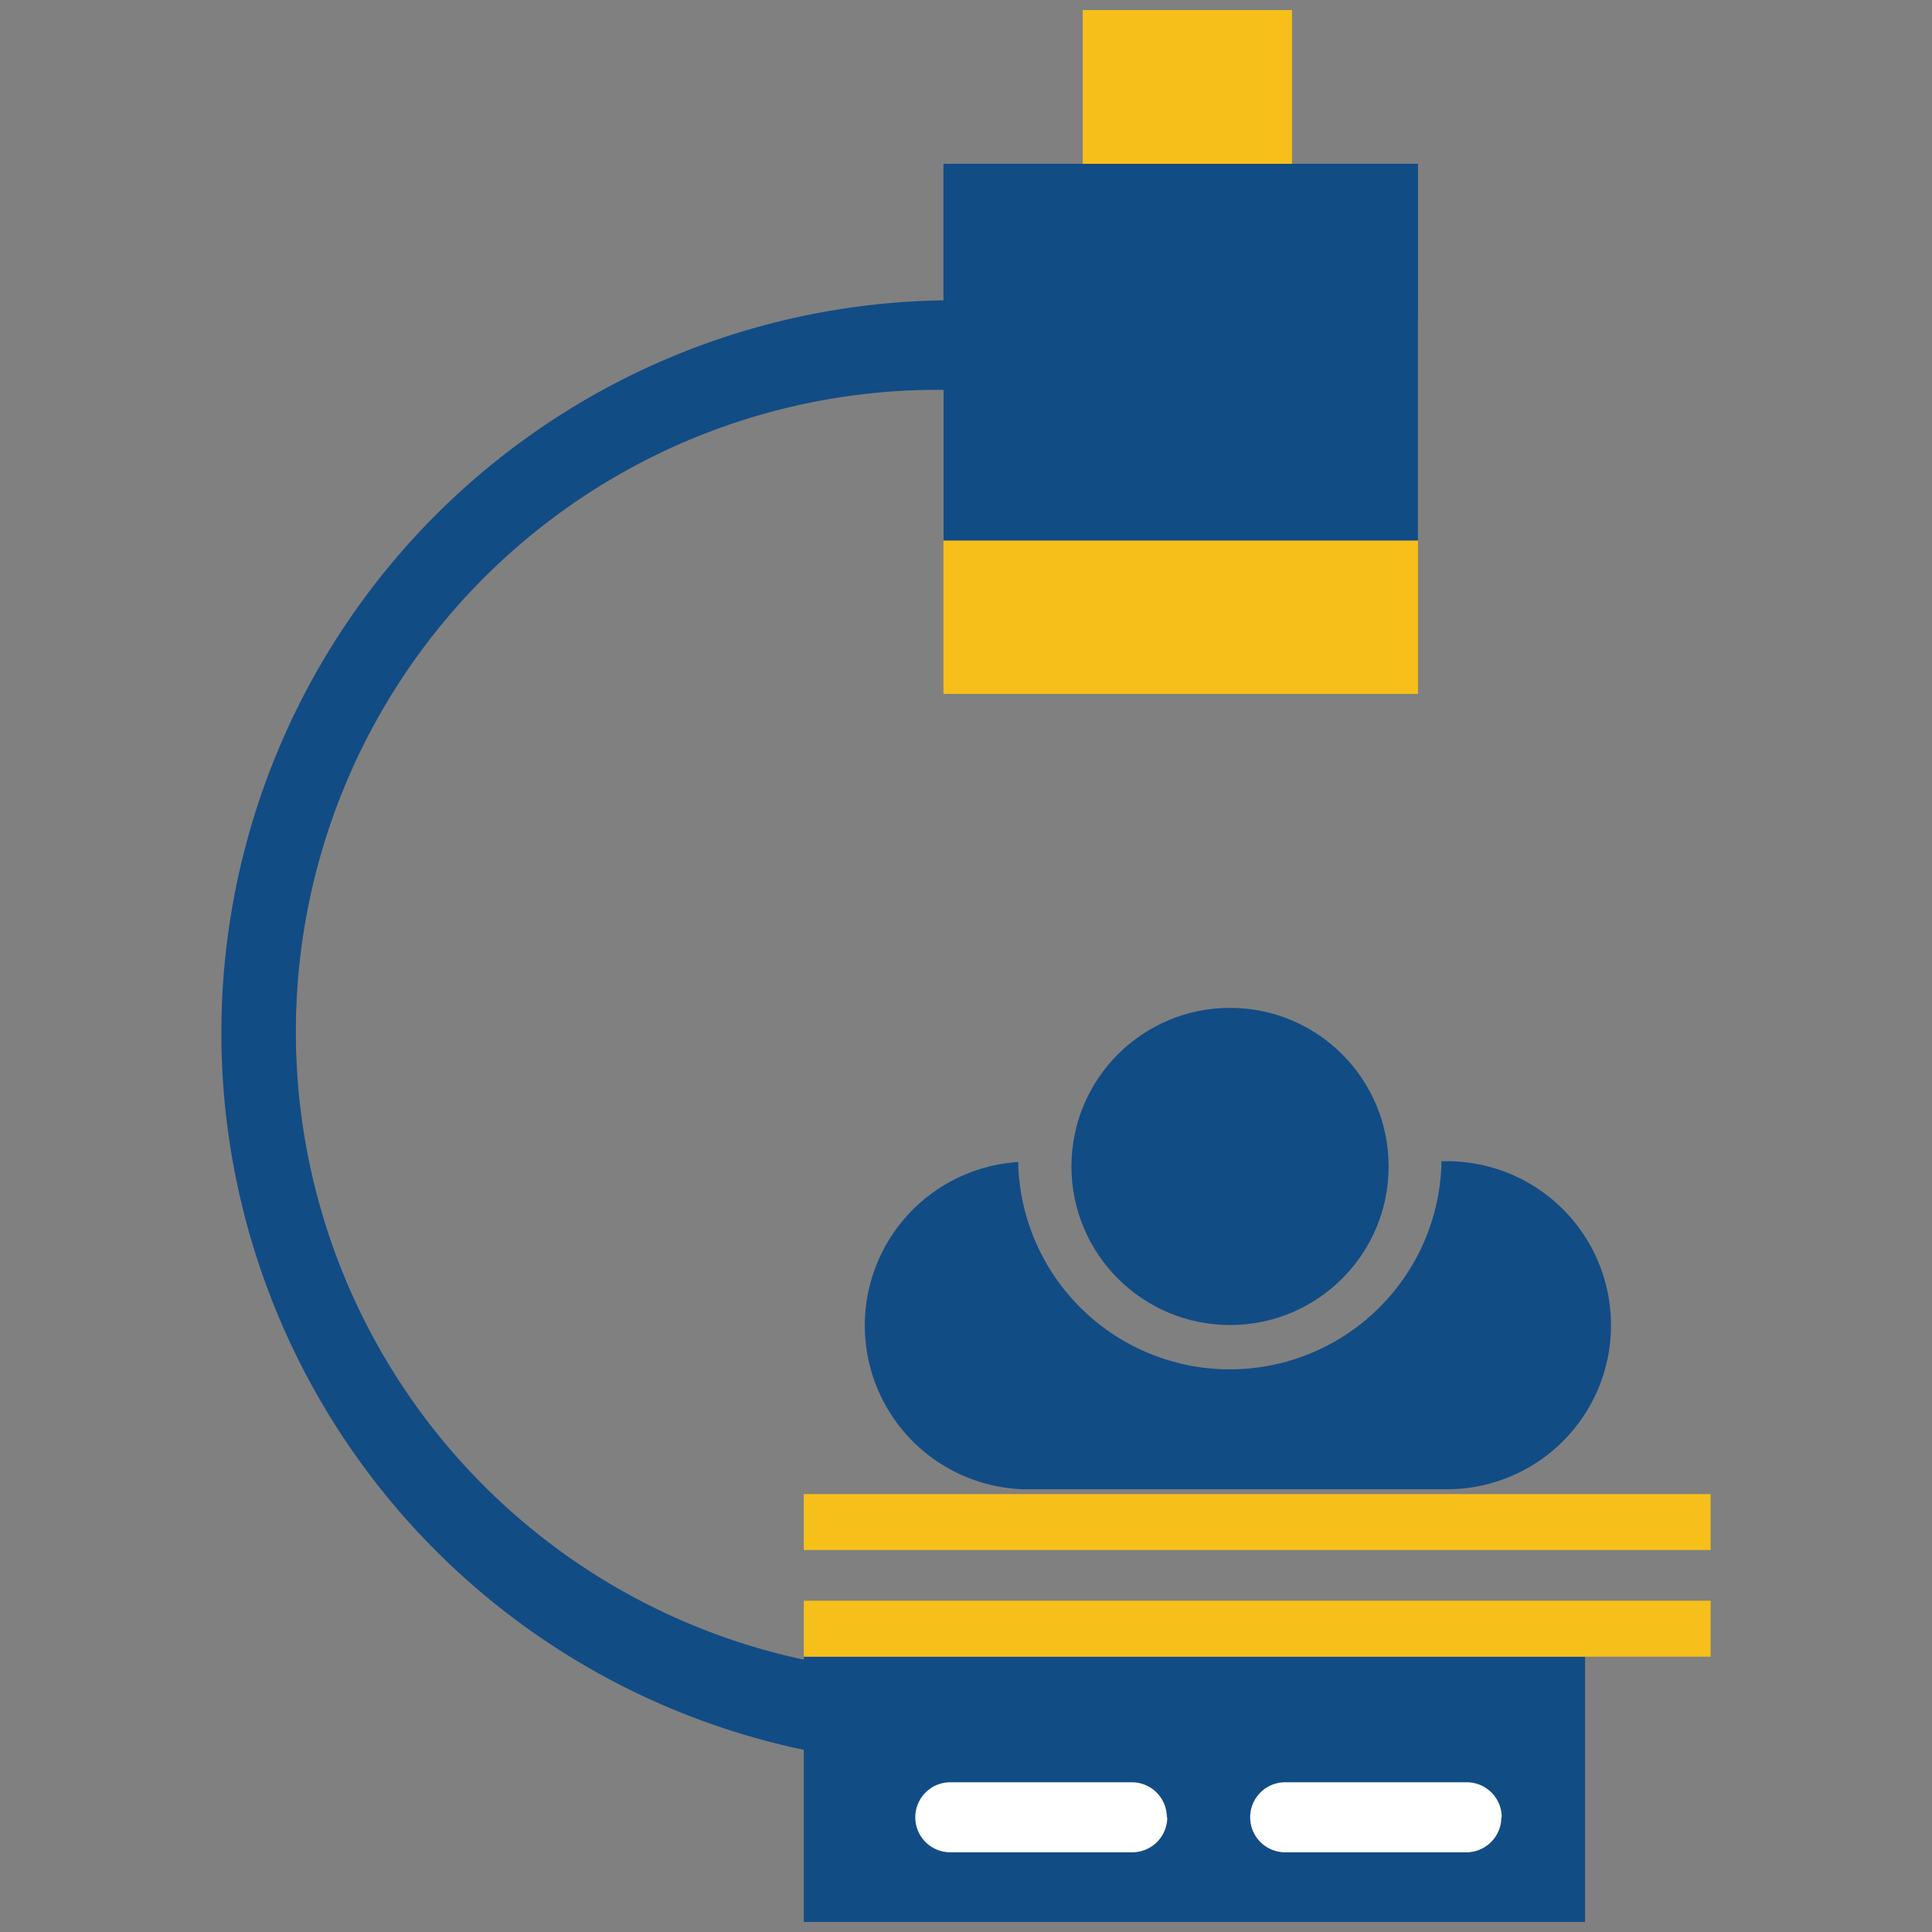
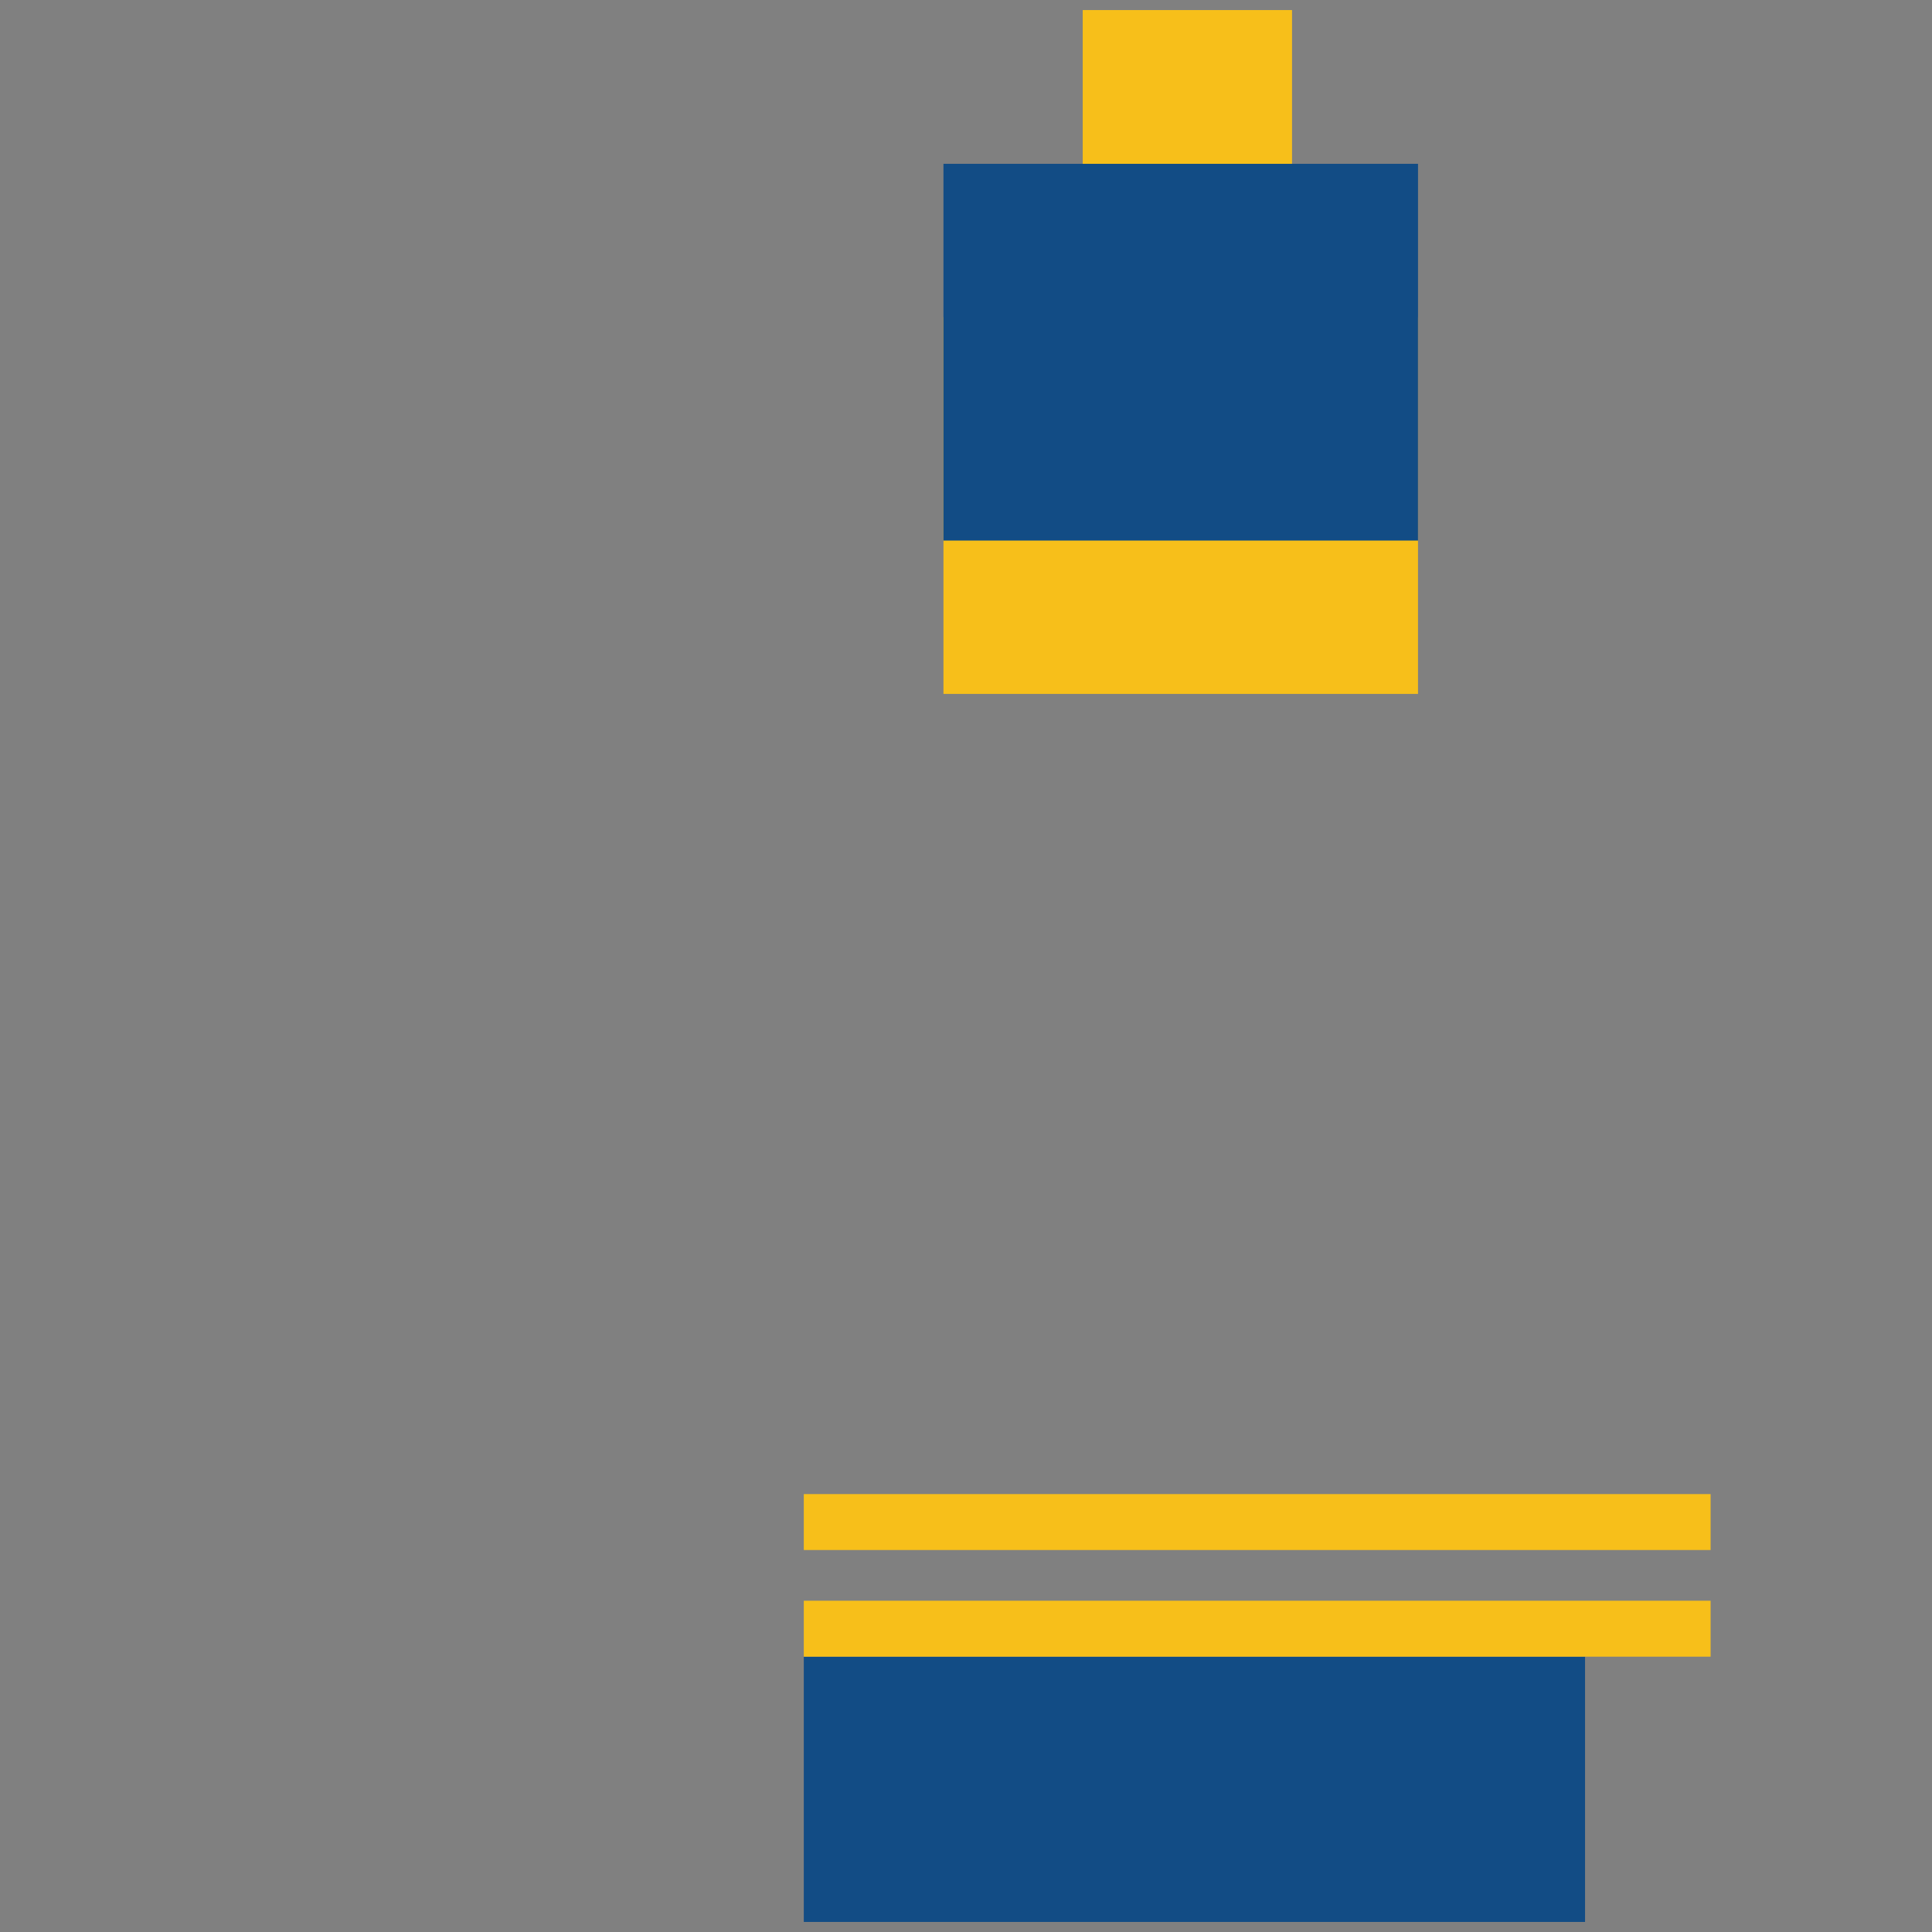
<svg xmlns="http://www.w3.org/2000/svg" id="Layer_1" data-name="Layer 1" viewBox="0 0 48 48">
  <rect x="0" y="0" width="48" height="48" fill="#808080" stroke="none" />
  <defs>
    <style>.cls-1{fill:#f7bf1a}.cls-2{fill:#124c85}.cls-3{fill:#fff}</style>
  </defs>
  <title>icon-diagnosis</title>
  <path class="cls-1" d="M26.9.25h5.2V5.1h-5.2zM23.44 7.88h11.79v9.36H23.44z" />
-   <path class="cls-2" d="M24.13 41.58h-.43a15.95 15.95 0 1 1 0-31.89h.43V7.46h-.43a18.2 18.2 0 0 0 0 36.4h.43z" />
  <path class="cls-2" d="M19.97 41.16h19.41v6.59H19.97zM23.44 4.07h11.79v9.36H23.44z" />
  <path class="cls-1" d="M19.97 39.77H42.5v1.39H19.97zM19.97 37.12H42.5v1.39H19.97z" />
-   <path class="cls-3" d="M29 45.15a.87.87 0 0 1-.87.87h-4.52a.87.87 0 0 1-.87-.87.87.87 0 0 1 .87-.87h4.51a.87.87 0 0 1 .87.87zM37.3 45.15a.87.87 0 0 1-.87.87h-4.5a.87.87 0 0 1-.87-.87.87.87 0 0 1 .87-.87h4.51a.87.87 0 0 1 .87.87z" />
-   <path class="cls-2" d="M35.95 28.85h-.14v.13A5.26 5.26 0 0 1 25.3 29v-.13a4.07 4.07 0 0 0 .13 8.13h10.52a4.07 4.07 0 1 0 0-8.15z" />
-   <circle class="cls-2" cx="30.56" cy="28.98" r="3.94" />
</svg>